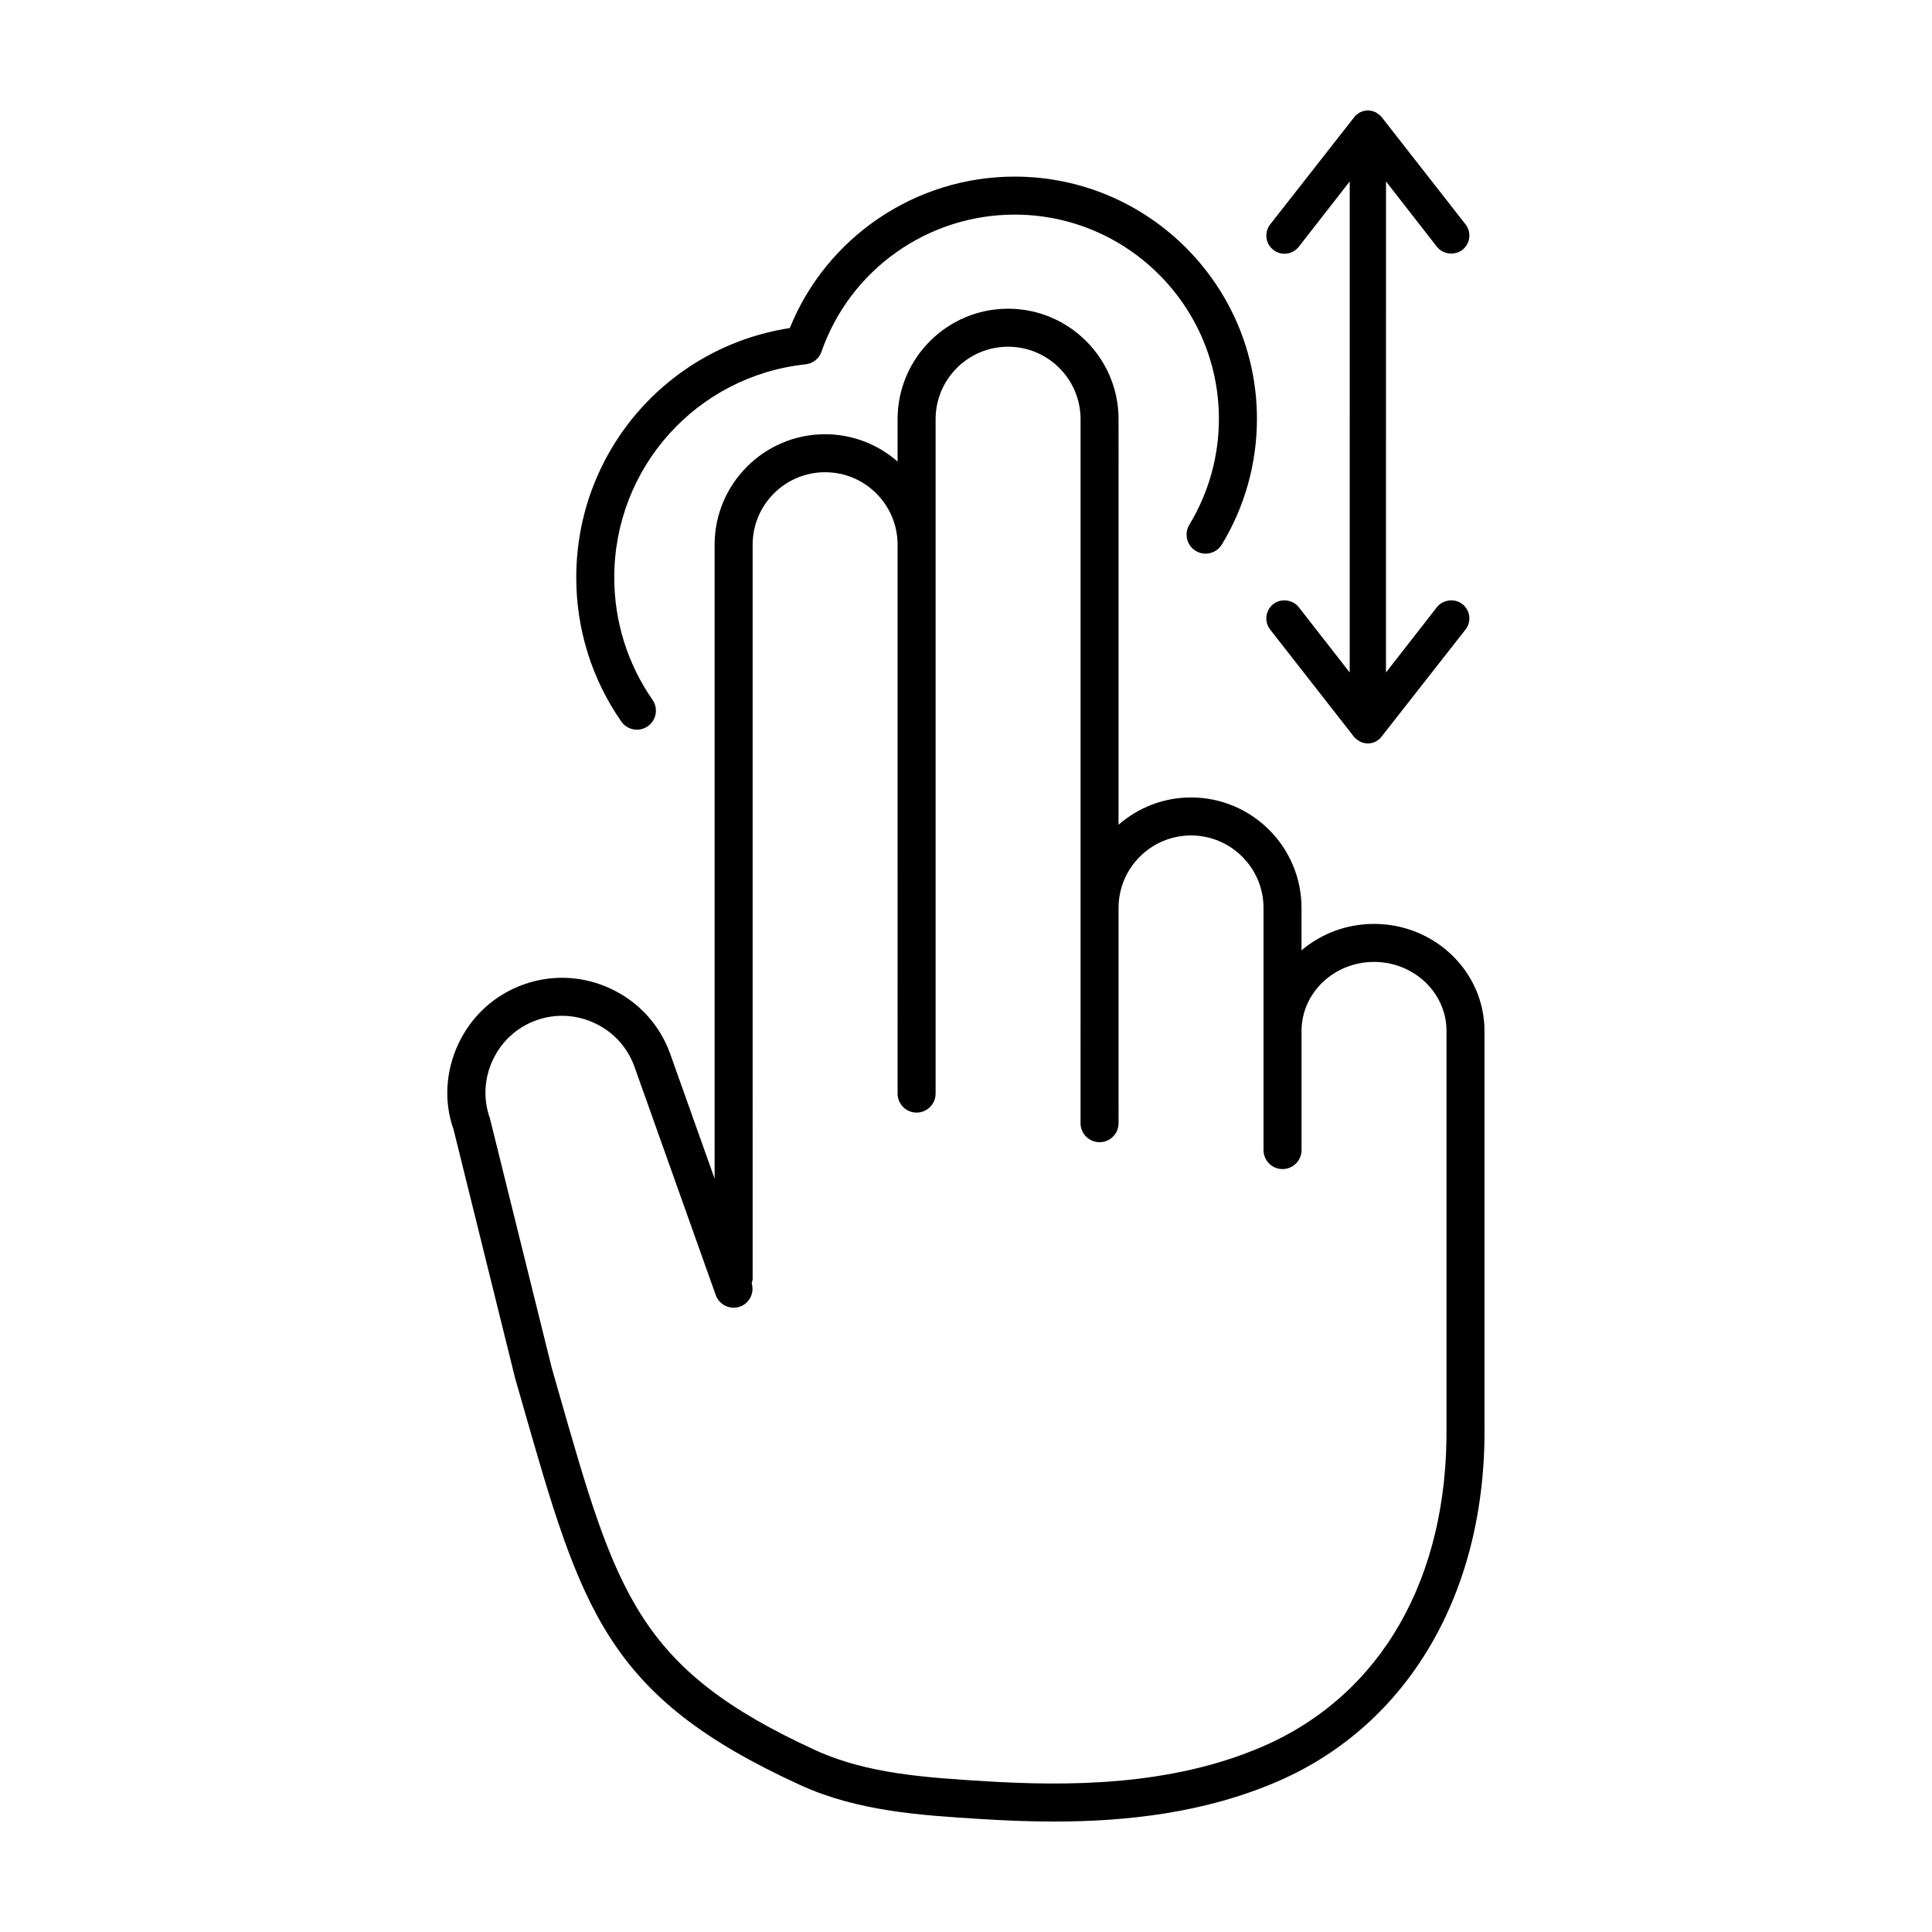
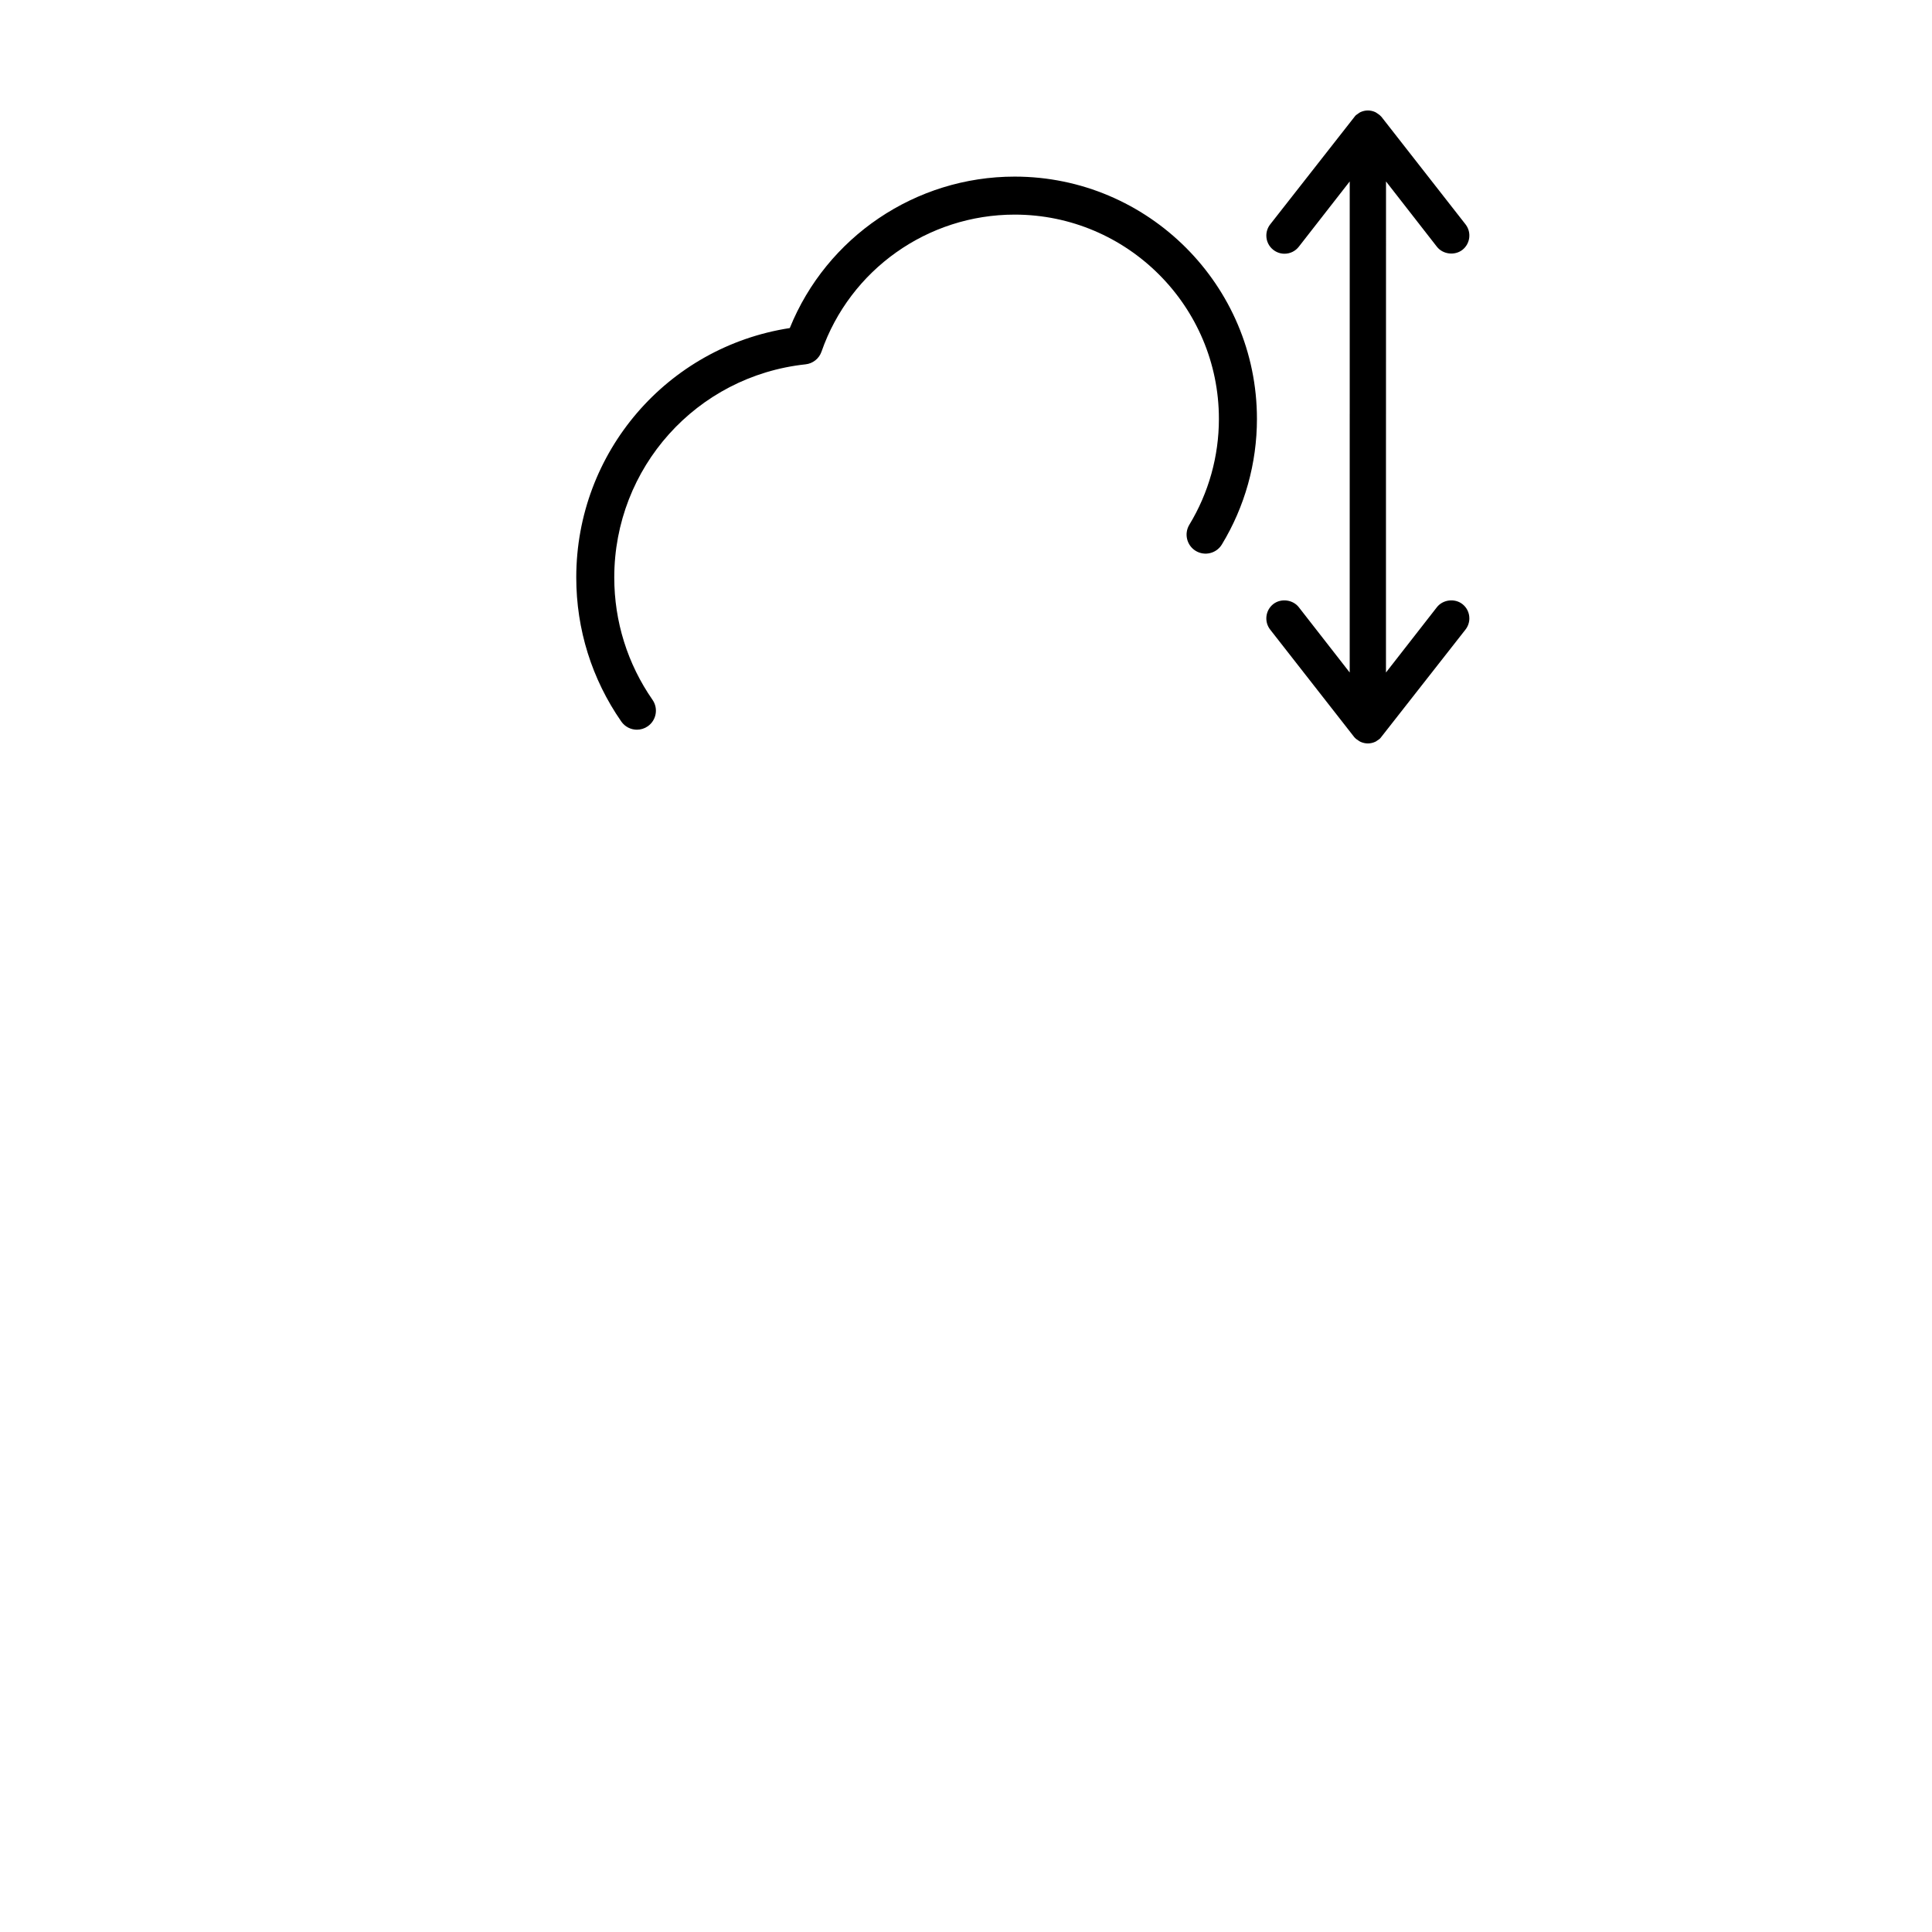
<svg xmlns="http://www.w3.org/2000/svg" fill="#000000" width="800px" height="800px" version="1.1" viewBox="144 144 512 512">
  <g>
-     <path d="m280.45 508.99c0.012 0.035 0.031 0.055 0.039 0.09 0.012 0.031 0 0.059 0.004 0.09l1.875 6.535c15.73 55.027 22.242 77.805 73.652 101.33 15.301 7.008 32.031 8.047 48.215 9.047 5.961 0.367 12.383 0.648 19.105 0.648 18.746 0 39.797-2.18 59.375-10.691 34.719-15.086 55.156-50.289 54.688-94.137v-104.7c0-15.637-13.133-28.359-29.281-28.359-7.352 0-14.055 2.656-19.207 7.004v-11.234c0-16.148-13.133-29.281-29.281-29.281-7.352 0-14.055 2.742-19.207 7.231l0.004-107.47c0-16.148-13.133-29.281-29.281-29.281-16.148 0-29.281 13.133-29.281 29.281v11.215c-5.148-4.488-11.855-7.231-19.207-7.231-16.148 0-29.281 13.133-29.281 29.281v168l-11.754-33.023c-2.715-7.629-8.262-13.75-15.617-17.242-7.356-3.492-15.613-3.918-23.23-1.203-7.629 2.715-13.75 8.258-17.246 15.613-3.496 7.356-3.918 15.609-1.352 22.758zm-5.812-84.172c2.336-4.926 6.43-8.637 11.523-10.445 5.094-1.812 10.605-1.527 15.531 0.812 4.926 2.336 8.637 6.43 10.449 11.516l21.539 60.504c0.934 2.625 3.809 3.981 6.434 3.059 2.539-0.906 3.859-3.641 3.09-6.191 0.109-0.418 0.258-0.82 0.258-1.273l-0.004-194.45c0-10.59 8.613-19.207 19.207-19.207 10.59 0 19.207 8.613 19.207 19.207l-0.004 145.46c0 2.785 2.258 5.039 5.039 5.039s5.039-2.254 5.039-5.039v-178.72c0-10.59 8.613-19.207 19.207-19.207 10.59 0 19.207 8.613 19.207 19.207v129.52l-0.004 53.48v3.566c0 2.785 2.258 5.039 5.039 5.039s5.039-2.254 5.039-5.039l-0.004-3.566v-53.48c0-10.59 8.613-19.207 19.207-19.207 10.59 0 19.207 8.613 19.207 19.207v64.168c0 2.785 2.258 5.039 5.039 5.039s5.039-2.254 5.039-5.039v-31.578c0-10.082 8.613-18.285 19.207-18.285 10.59 0 19.207 8.203 19.207 18.285v104.76c0.434 40.301-17.289 71.223-48.629 84.84-24.637 10.707-52.402 10.539-73.844 9.227-15.266-0.945-31.043-1.93-44.648-8.152-47.191-21.598-52.898-41.57-68.156-94.941l-1.859-6.504-16.379-66.086c-1.812-5.086-1.52-10.602 0.816-15.523z" />
    <path d="m508.96 174.02-0.453-0.289c-1.316-0.605-2.684-0.609-4.004 0-0.203 0.098-0.348 0.207-0.492 0.316-0.48 0.297-0.816 0.578-0.922 0.742l-22.477 28.676c-0.656 0.84-1.02 1.891-1.02 2.957 0 1.496 0.676 2.883 1.855 3.797 0.855 0.664 1.879 1.02 2.957 1.02 1.496 0 2.875-0.676 3.793-1.855l13.492-17.301v61.672c0 0.012-0.004 0.016-0.004 0.023v68.441l-13.488-17.301c-1.578-2.023-4.719-2.418-6.758-0.836-2.086 1.633-2.465 4.66-0.836 6.758l22.289 28.504c0.367 0.422 0.785 0.711 1.152 0.941l0.441 0.277c0.66 0.301 1.336 0.457 2.004 0.457 0.676 0 1.352-0.152 2-0.453 0.207-0.098 0.352-0.211 0.488-0.312 0.297-0.18 0.734-0.48 0.91-0.734l22.488-28.684c0.656-0.84 1.02-1.891 1.02-2.957 0-1.5-0.676-2.883-1.848-3.793-2.035-1.586-5.168-1.199-6.758 0.832l-13.492 17.301v-61.668c0-0.012 0.004-0.016 0.004-0.023l0.008-68.441 13.48 17.297c1.586 2.031 4.719 2.414 6.758 0.836 2.086-1.633 2.465-4.66 0.836-6.758l-22.293-28.512c-0.281-0.328-0.633-0.617-1.133-0.93z" />
-     <path d="m460.88 289.99c2.379 1.441 5.477 0.684 6.922-1.691 6.086-10.02 9.301-21.527 9.301-33.285 0-35.402-28.805-64.211-64.211-64.211-26.27 0-49.828 16.008-59.59 40.137-32.477 5.012-56.586 32.895-56.586 66.102 0 13.734 4.125 26.93 11.934 38.168 0.977 1.41 2.551 2.168 4.141 2.168 0.992 0 1.996-0.293 2.867-0.902 2.289-1.586 2.852-4.727 1.266-7.012-6.629-9.547-10.137-20.758-10.137-32.426 0-29.102 21.793-53.383 50.699-56.488 1.934-0.207 3.578-1.512 4.219-3.352 7.57-21.73 28.137-36.324 51.184-36.324 29.852 0 54.133 24.285 54.133 54.133 0 9.91-2.711 19.613-7.84 28.059-1.434 2.383-0.676 5.481 1.699 6.926z" />
+     <path d="m460.88 289.99c2.379 1.441 5.477 0.684 6.922-1.691 6.086-10.02 9.301-21.527 9.301-33.285 0-35.402-28.805-64.211-64.211-64.211-26.27 0-49.828 16.008-59.59 40.137-32.477 5.012-56.586 32.895-56.586 66.102 0 13.734 4.125 26.93 11.934 38.168 0.977 1.41 2.551 2.168 4.141 2.168 0.992 0 1.996-0.293 2.867-0.902 2.289-1.586 2.852-4.727 1.266-7.012-6.629-9.547-10.137-20.758-10.137-32.426 0-29.102 21.793-53.383 50.699-56.488 1.934-0.207 3.578-1.512 4.219-3.352 7.57-21.73 28.137-36.324 51.184-36.324 29.852 0 54.133 24.285 54.133 54.133 0 9.91-2.711 19.613-7.84 28.059-1.434 2.383-0.676 5.481 1.699 6.926" />
  </g>
</svg>